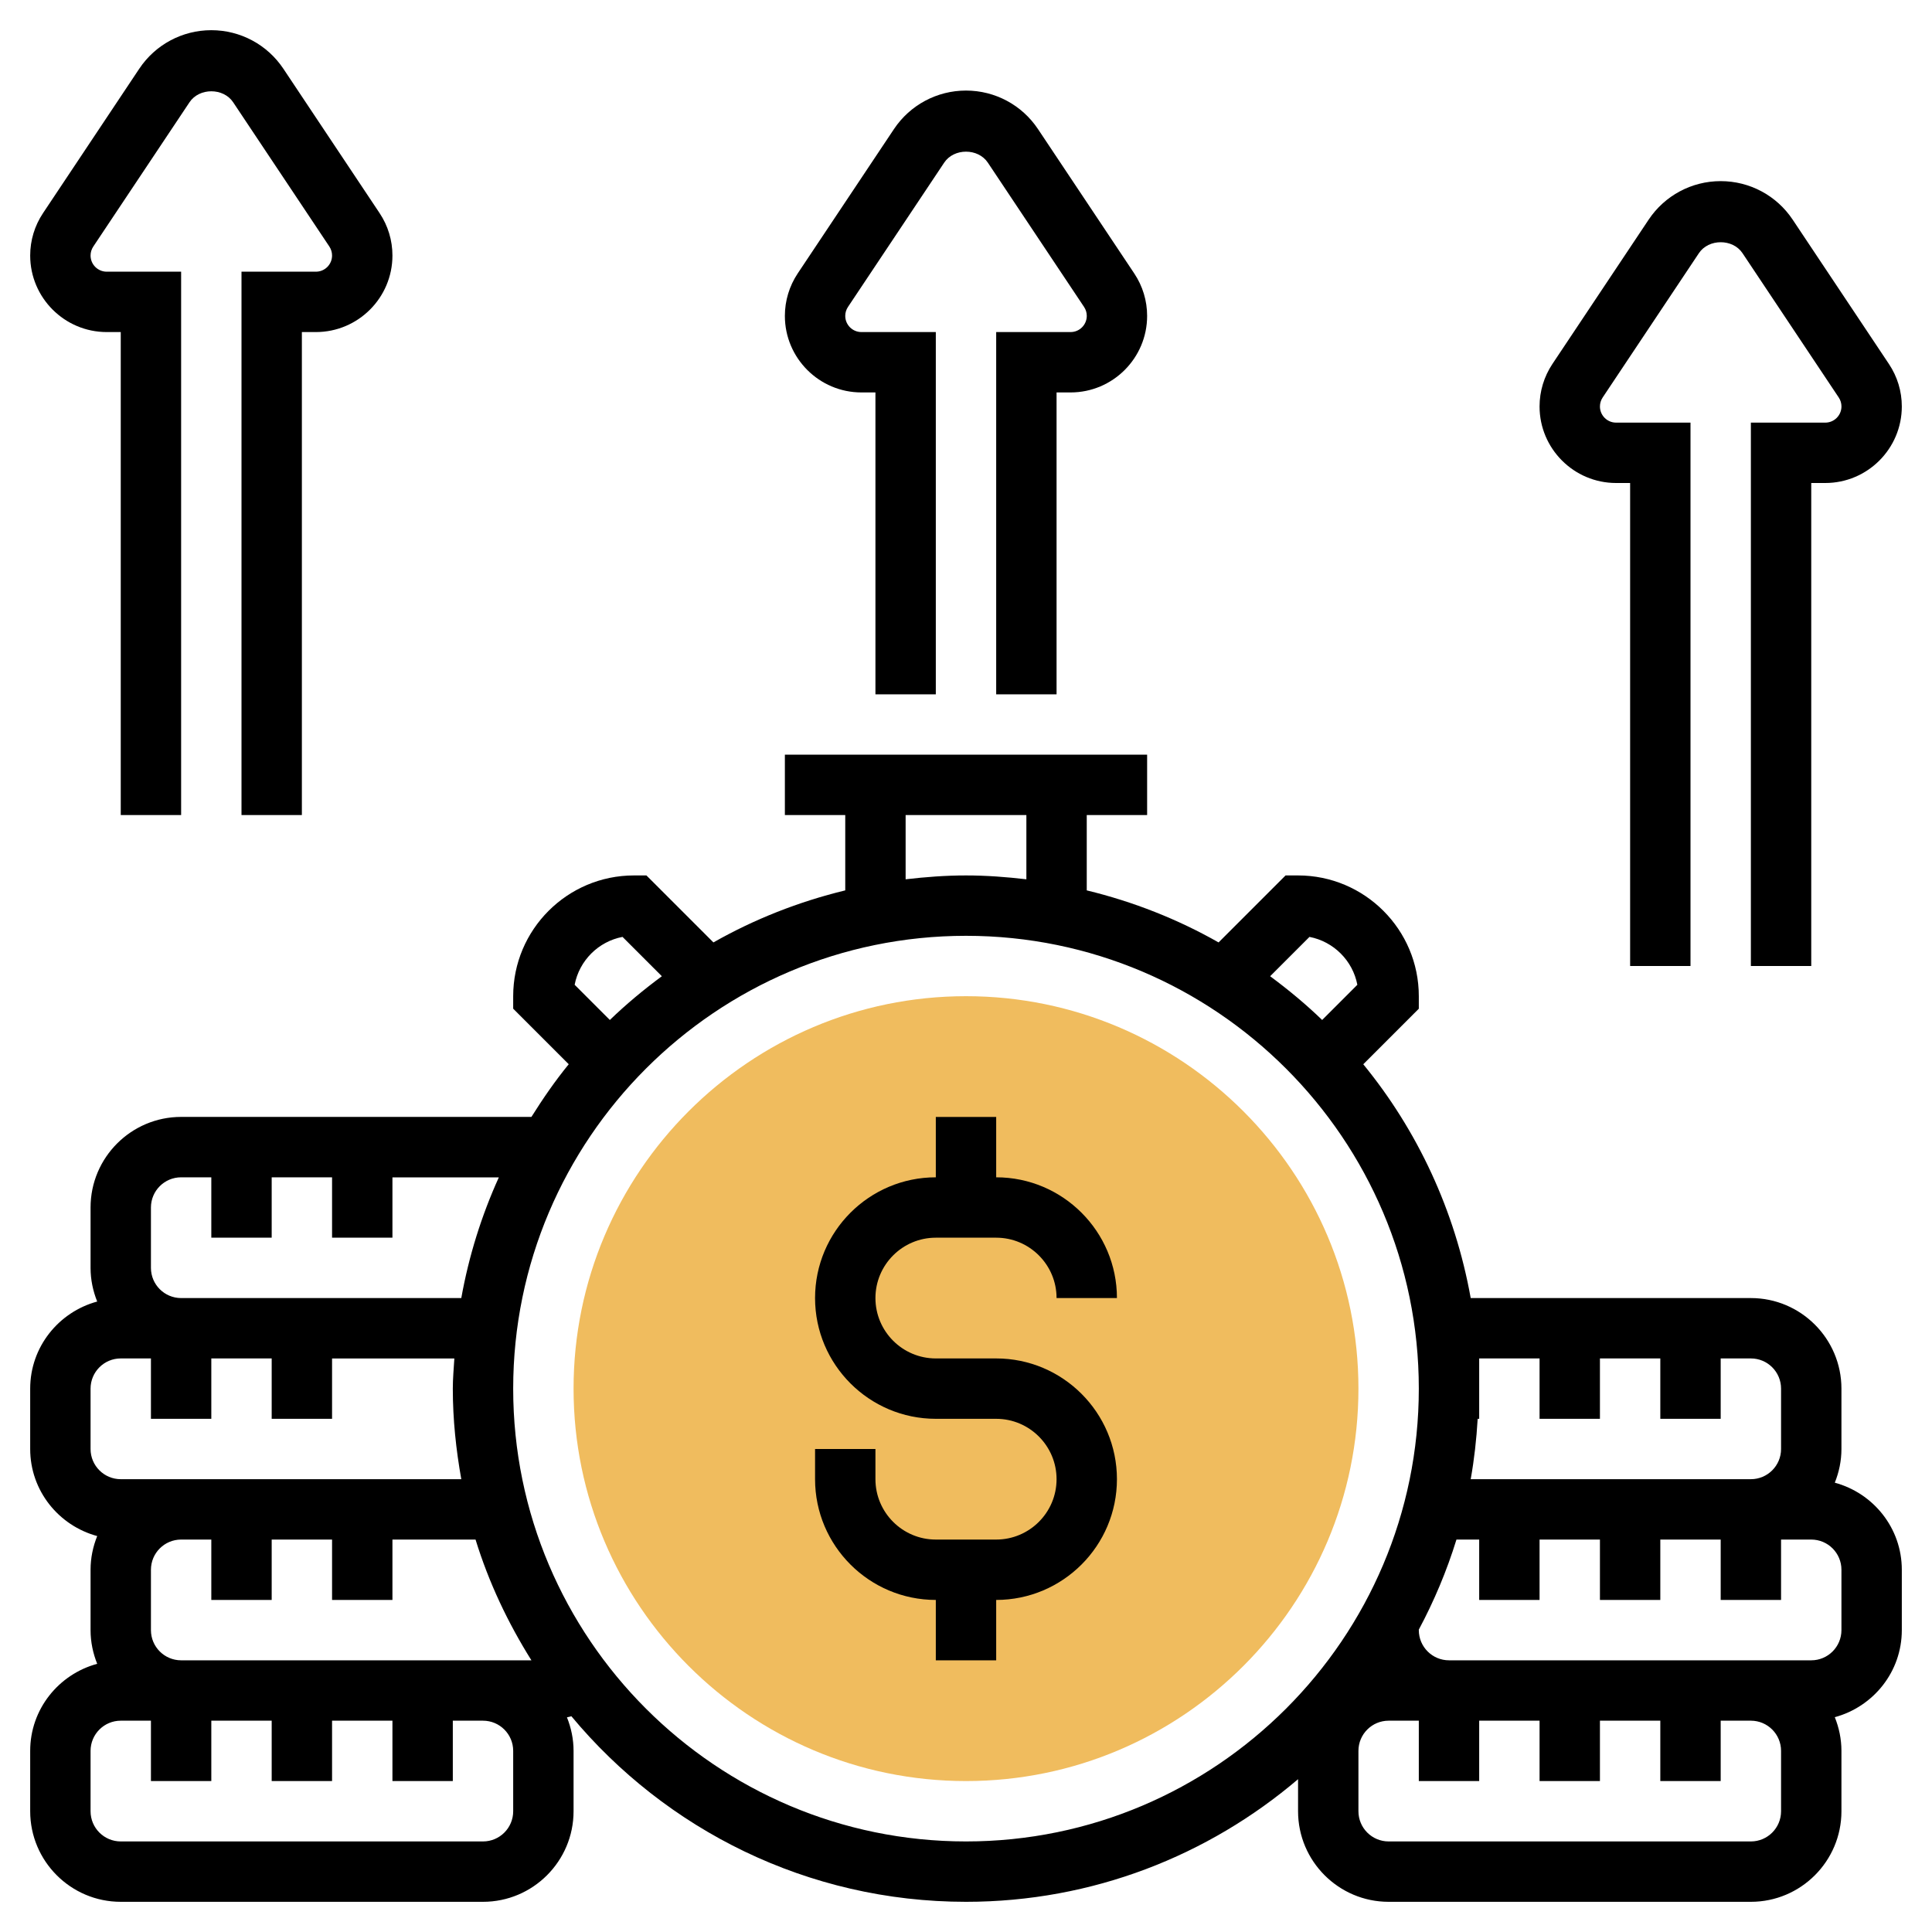
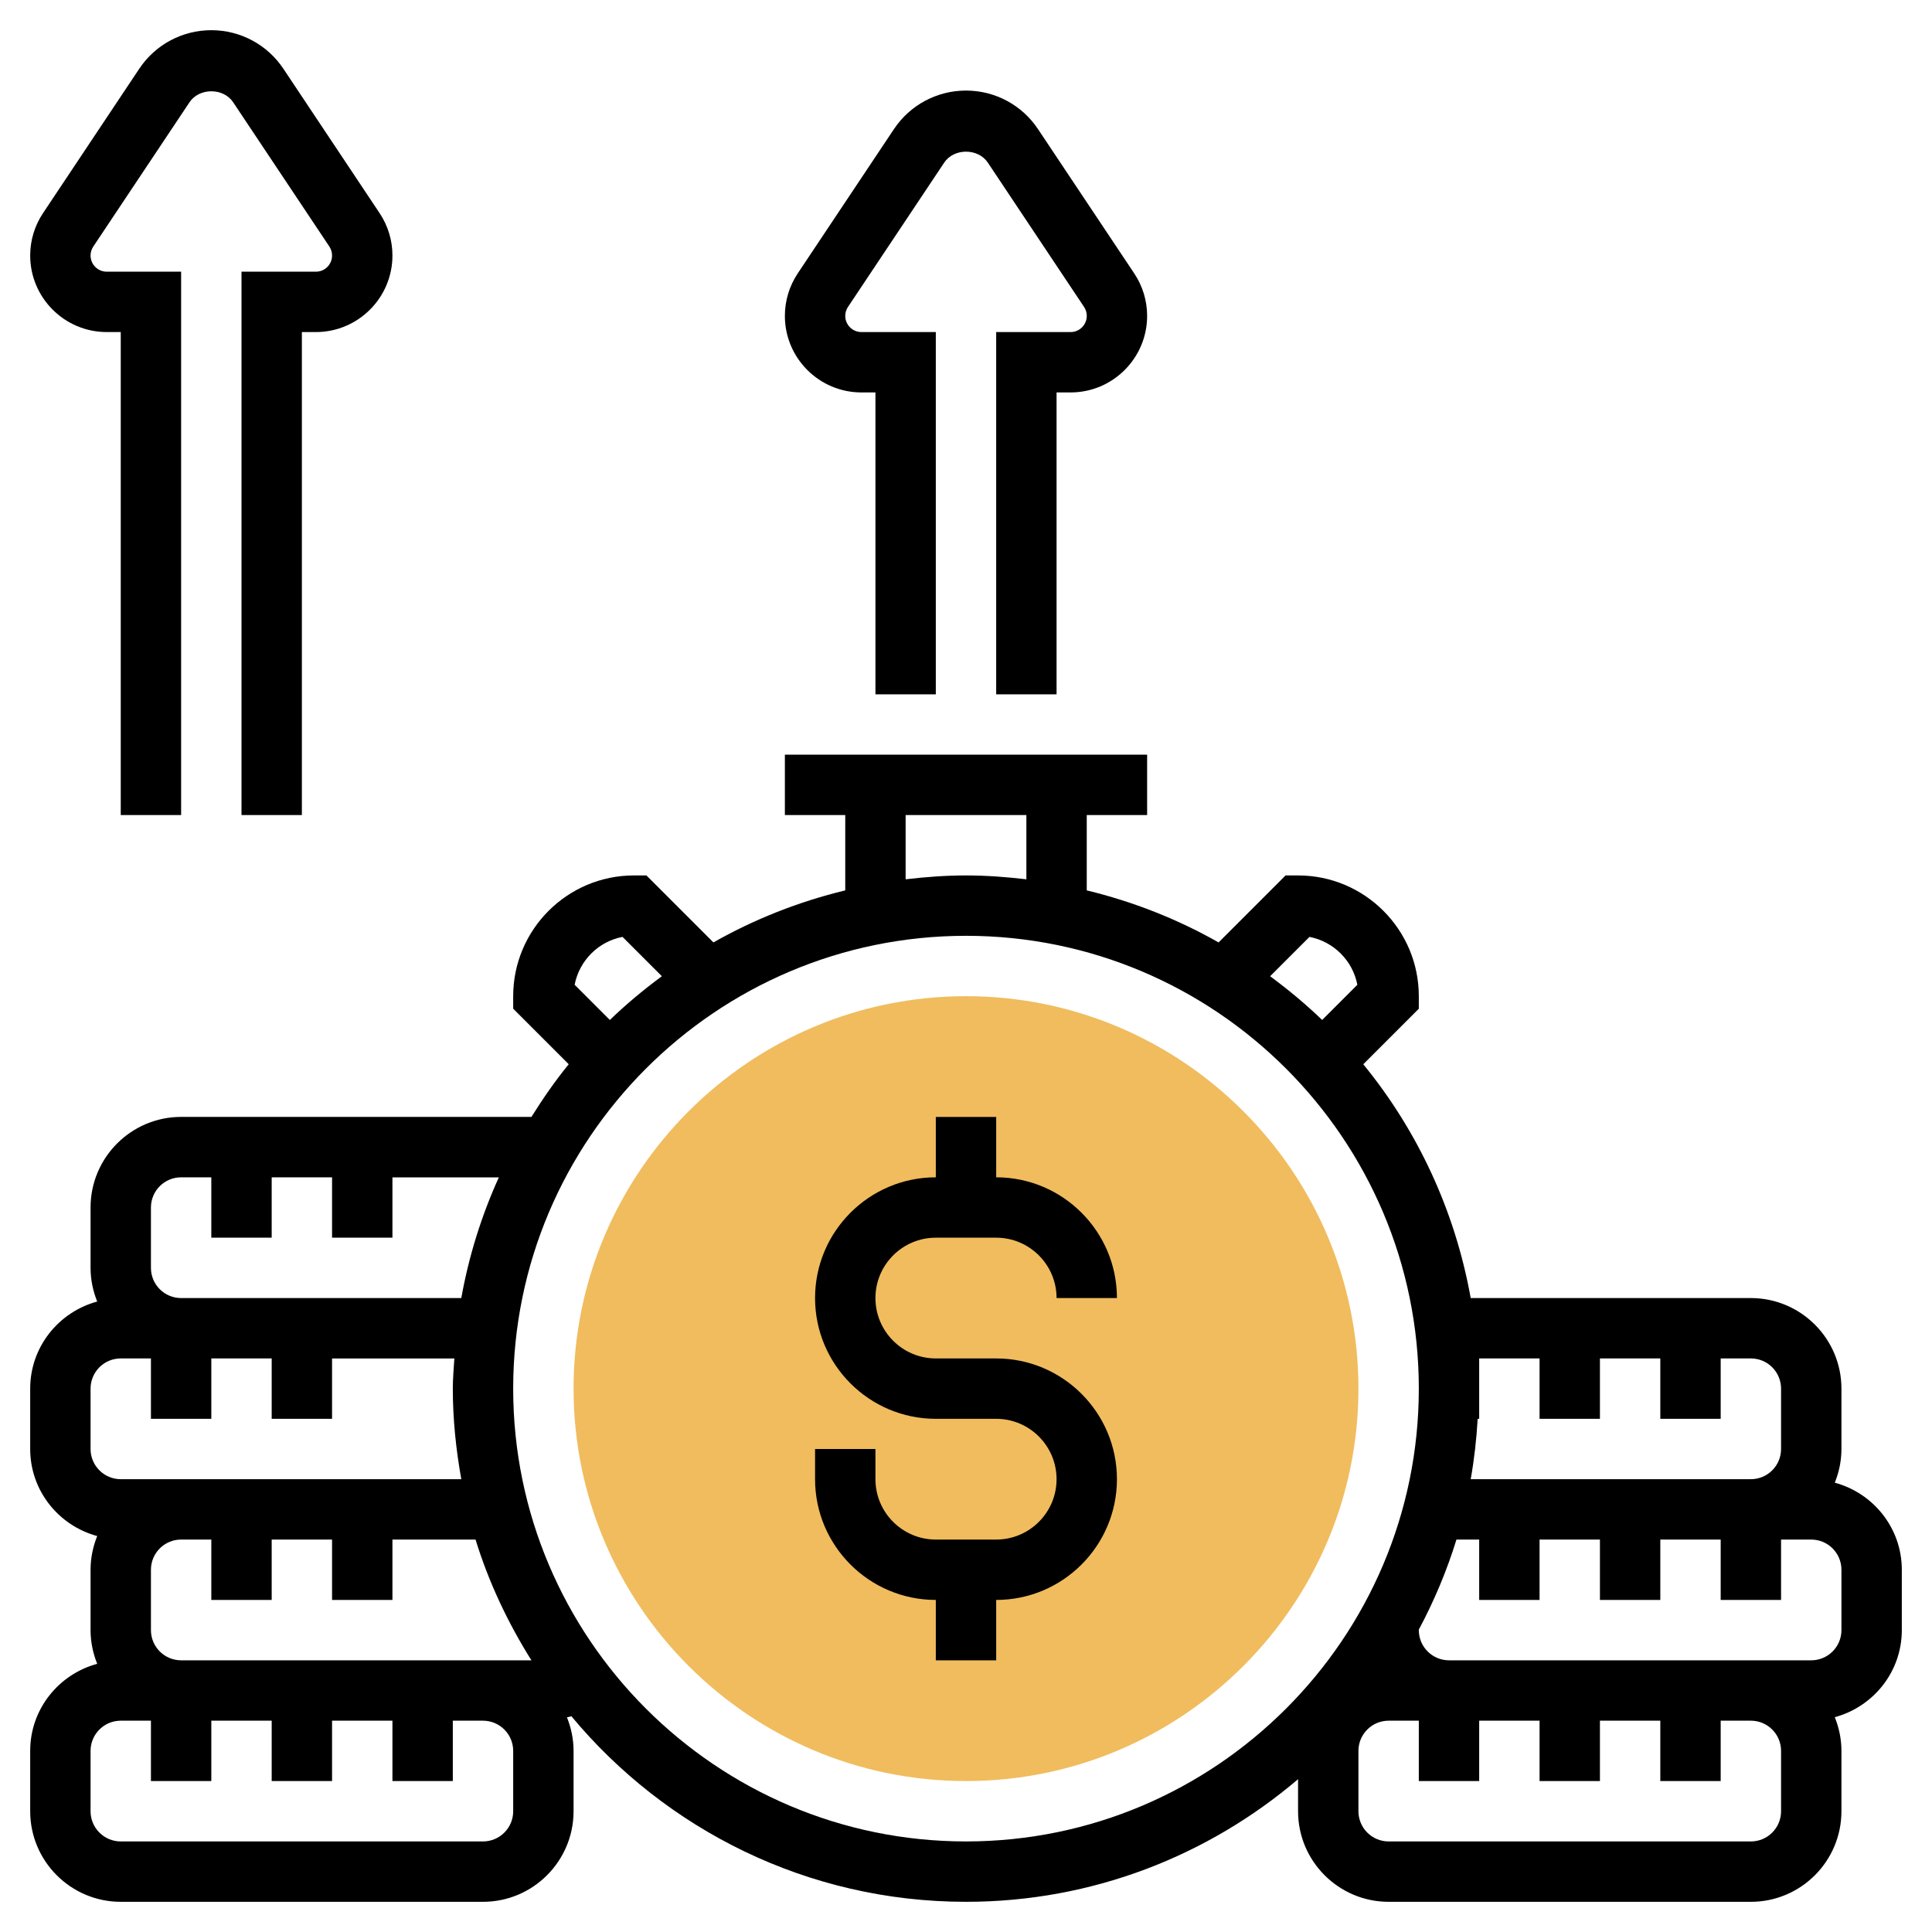
<svg xmlns="http://www.w3.org/2000/svg" id="Layer_5" enable-background="new 0 0 64 64" height="512" viewBox="0 0 64 64" width="512">
  <g>
    <g>
      <g>
        <path d="m32 59c-7.168 0-13-5.832-13-13s5.832-13 13-13 13 5.832 13 13-5.832 13-13 13z" fill="#f0bc5e" />
      </g>
    </g>
    <g>
      <path d="m31 41h2c1.103 0 2 .897 2 2h2c0-2.206-1.794-4-4-4v-2h-2v2c-2.206 0-4 1.794-4 4s1.794 4 4 4h2c1.103 0 2 .897 2 2s-.897 2-2 2h-2c-1.103 0-2-.897-2-2v-1h-2v1c0 2.206 1.794 4 4 4v2h2v-2c2.206 0 4-1.794 4-4s-1.794-4-4-4h-2c-1.103 0-2-.897-2-2s.897-2 2-2z" />
-       <path d="m53.535 16h.465v16h2v-18h-2.465c-.295 0-.535-.24-.535-.535 0-.106.031-.208.09-.297l3.188-4.781c.322-.484 1.123-.484 1.445 0l3.188 4.781c.059.088.09.191.09.297-.001.295-.241.535-.536.535h-2.465v18h2v-16h.465c1.397 0 2.535-1.137 2.535-2.535 0-.502-.147-.988-.426-1.406l-3.188-4.781c-.532-.8-1.425-1.278-2.386-1.278s-1.854.478-2.387 1.277l-3.188 4.781c-.278.419-.425.905-.425 1.407 0 1.398 1.138 2.535 2.535 2.535z" />
      <path d="m3.535 11h.465v16h2v-18h-2.465c-.295 0-.535-.24-.535-.535 0-.106.031-.208.09-.297l3.188-4.781c.322-.484 1.123-.484 1.445 0l3.188 4.781c.058.088.089.191.089.297 0 .295-.24.535-.535.535h-2.465v18h2v-16h.465c1.397 0 2.535-1.137 2.535-2.535 0-.502-.147-.988-.426-1.406l-3.187-4.782c-.533-.799-1.426-1.277-2.387-1.277s-1.854.478-2.387 1.277l-3.187 4.782c-.279.418-.426.904-.426 1.406 0 1.398 1.138 2.535 2.535 2.535z" />
      <path d="m28.535 13h.465v10h2v-12h-2.465c-.295 0-.535-.24-.535-.535 0-.106.031-.208.09-.297l3.188-4.781c.322-.484 1.123-.484 1.445 0l3.188 4.781c.059.088.09.191.09.297-.001.295-.241.535-.536.535h-2.465v12h2v-10h.465c1.397 0 2.535-1.137 2.535-2.535 0-.502-.147-.988-.426-1.406l-3.188-4.781c-.532-.8-1.425-1.278-2.386-1.278s-1.854.478-2.387 1.277l-3.188 4.781c-.278.419-.425.905-.425 1.407 0 1.398 1.138 2.535 2.535 2.535z" />
      <path d="m60.78 49.116c.139-.346.22-.721.22-1.116v-2c0-1.654-1.346-3-3-3h-9.281c-.52-2.901-1.765-5.552-3.559-7.745l1.84-1.84v-.415c0-2.206-1.794-4-4-4h-.414l-2.219 2.219c-1.351-.768-2.818-1.348-4.367-1.724v-2.495h2v-2h-12v2h2v2.495c-1.549.376-3.015.956-4.367 1.724l-2.219-2.219h-.414c-2.206 0-4 1.794-4 4v.414l1.84 1.84c-.451.551-.856 1.14-1.236 1.745h-11.604c-1.654 0-3 1.346-3 3v2c0 .395.081.77.22 1.116-1.275.346-2.22 1.502-2.22 2.885v2c0 1.383.945 2.539 2.22 2.884-.139.346-.22.721-.22 1.116v2c0 .395.081.77.22 1.116-1.275.345-2.22 1.501-2.22 2.884v2c0 1.654 1.346 3 3 3h12c1.654 0 3-1.346 3-3v-2c0-.393-.081-.767-.219-1.111.049-.013.099-.02.147-.036 3.121 3.752 7.821 6.147 13.072 6.147 4.195 0 8.032-1.535 11-4.062v1.062c0 1.654 1.346 3 3 3h12c1.654 0 3-1.346 3-3v-2c0-.395-.081-.77-.22-1.116 1.275-.346 2.22-1.501 2.22-2.884v-2c0-1.383-.945-2.539-2.22-2.884zm-1.78-3.116v2c0 .552-.448 1-1 1h-9.281c.117-.654.191-1.322.231-2h.05v-2h2v2h2v-2h2v2h2v-2h1c.552 0 1 .448 1 1zm-15.622-14.964c.801.154 1.433.786 1.586 1.586l-1.166 1.166c-.54-.522-1.118-1.001-1.723-1.449zm-13.378-4.036h4v2.128c-.657-.077-1.322-.128-2-.128s-1.343.051-2 .128zm-9.378 4.036 1.303 1.303c-.605.447-1.183.927-1.723 1.449l-1.166-1.166c.153-.8.785-1.433 1.586-1.586zm-15.622 8.964c0-.552.448-1 1-1h1v2h2v-1.999h2v1.999h2v-1.998l3.524.001c-.571 1.259-.992 2.597-1.243 3.997h-9.281c-.552 0-1-.448-1-1zm-2 6c0-.552.448-1 1-1h1v2h2v-2h2v2h2v-1.999h4.051c-.02.332-.051.662-.051.999 0 1.025.107 2.024.281 3h-9.281-2c-.552 0-1-.448-1-1zm14 14c0 .552-.448 1-1 1h-12c-.552 0-1-.448-1-1v-2c0-.552.448-1 1-1h1v2h2v-2h2v2h2v-2h2v2h2v-2h1c.552 0 1 .448 1 1zm-1-5h-10c-.552 0-1-.448-1-1v-2c0-.552.448-1 1-1h1v2h2v-2h2v2h2v-2h2.753c.439 1.425 1.074 2.761 1.851 4zm16 6c-8.271 0-15-6.729-15-15s6.729-15 15-15 15 6.729 15 15-6.729 15-15 15zm27-1c0 .552-.448 1-1 1h-12c-.552 0-1-.448-1-1v-2c0-.552.448-1 1-1h1v2h2v-2h2v2h2v-2h2v2h2v-2h1c.552 0 1 .448 1 1zm2-6c0 .552-.448 1-1 1h-2-10c-.552 0-1-.448-1-1v-.017c.505-.945.926-1.942 1.247-2.983h.753v2h2v-2h2v2h2v-2h2v2h2v-2h1c.552 0 1 .448 1 1z" />
    </g>
  </g>
</svg>